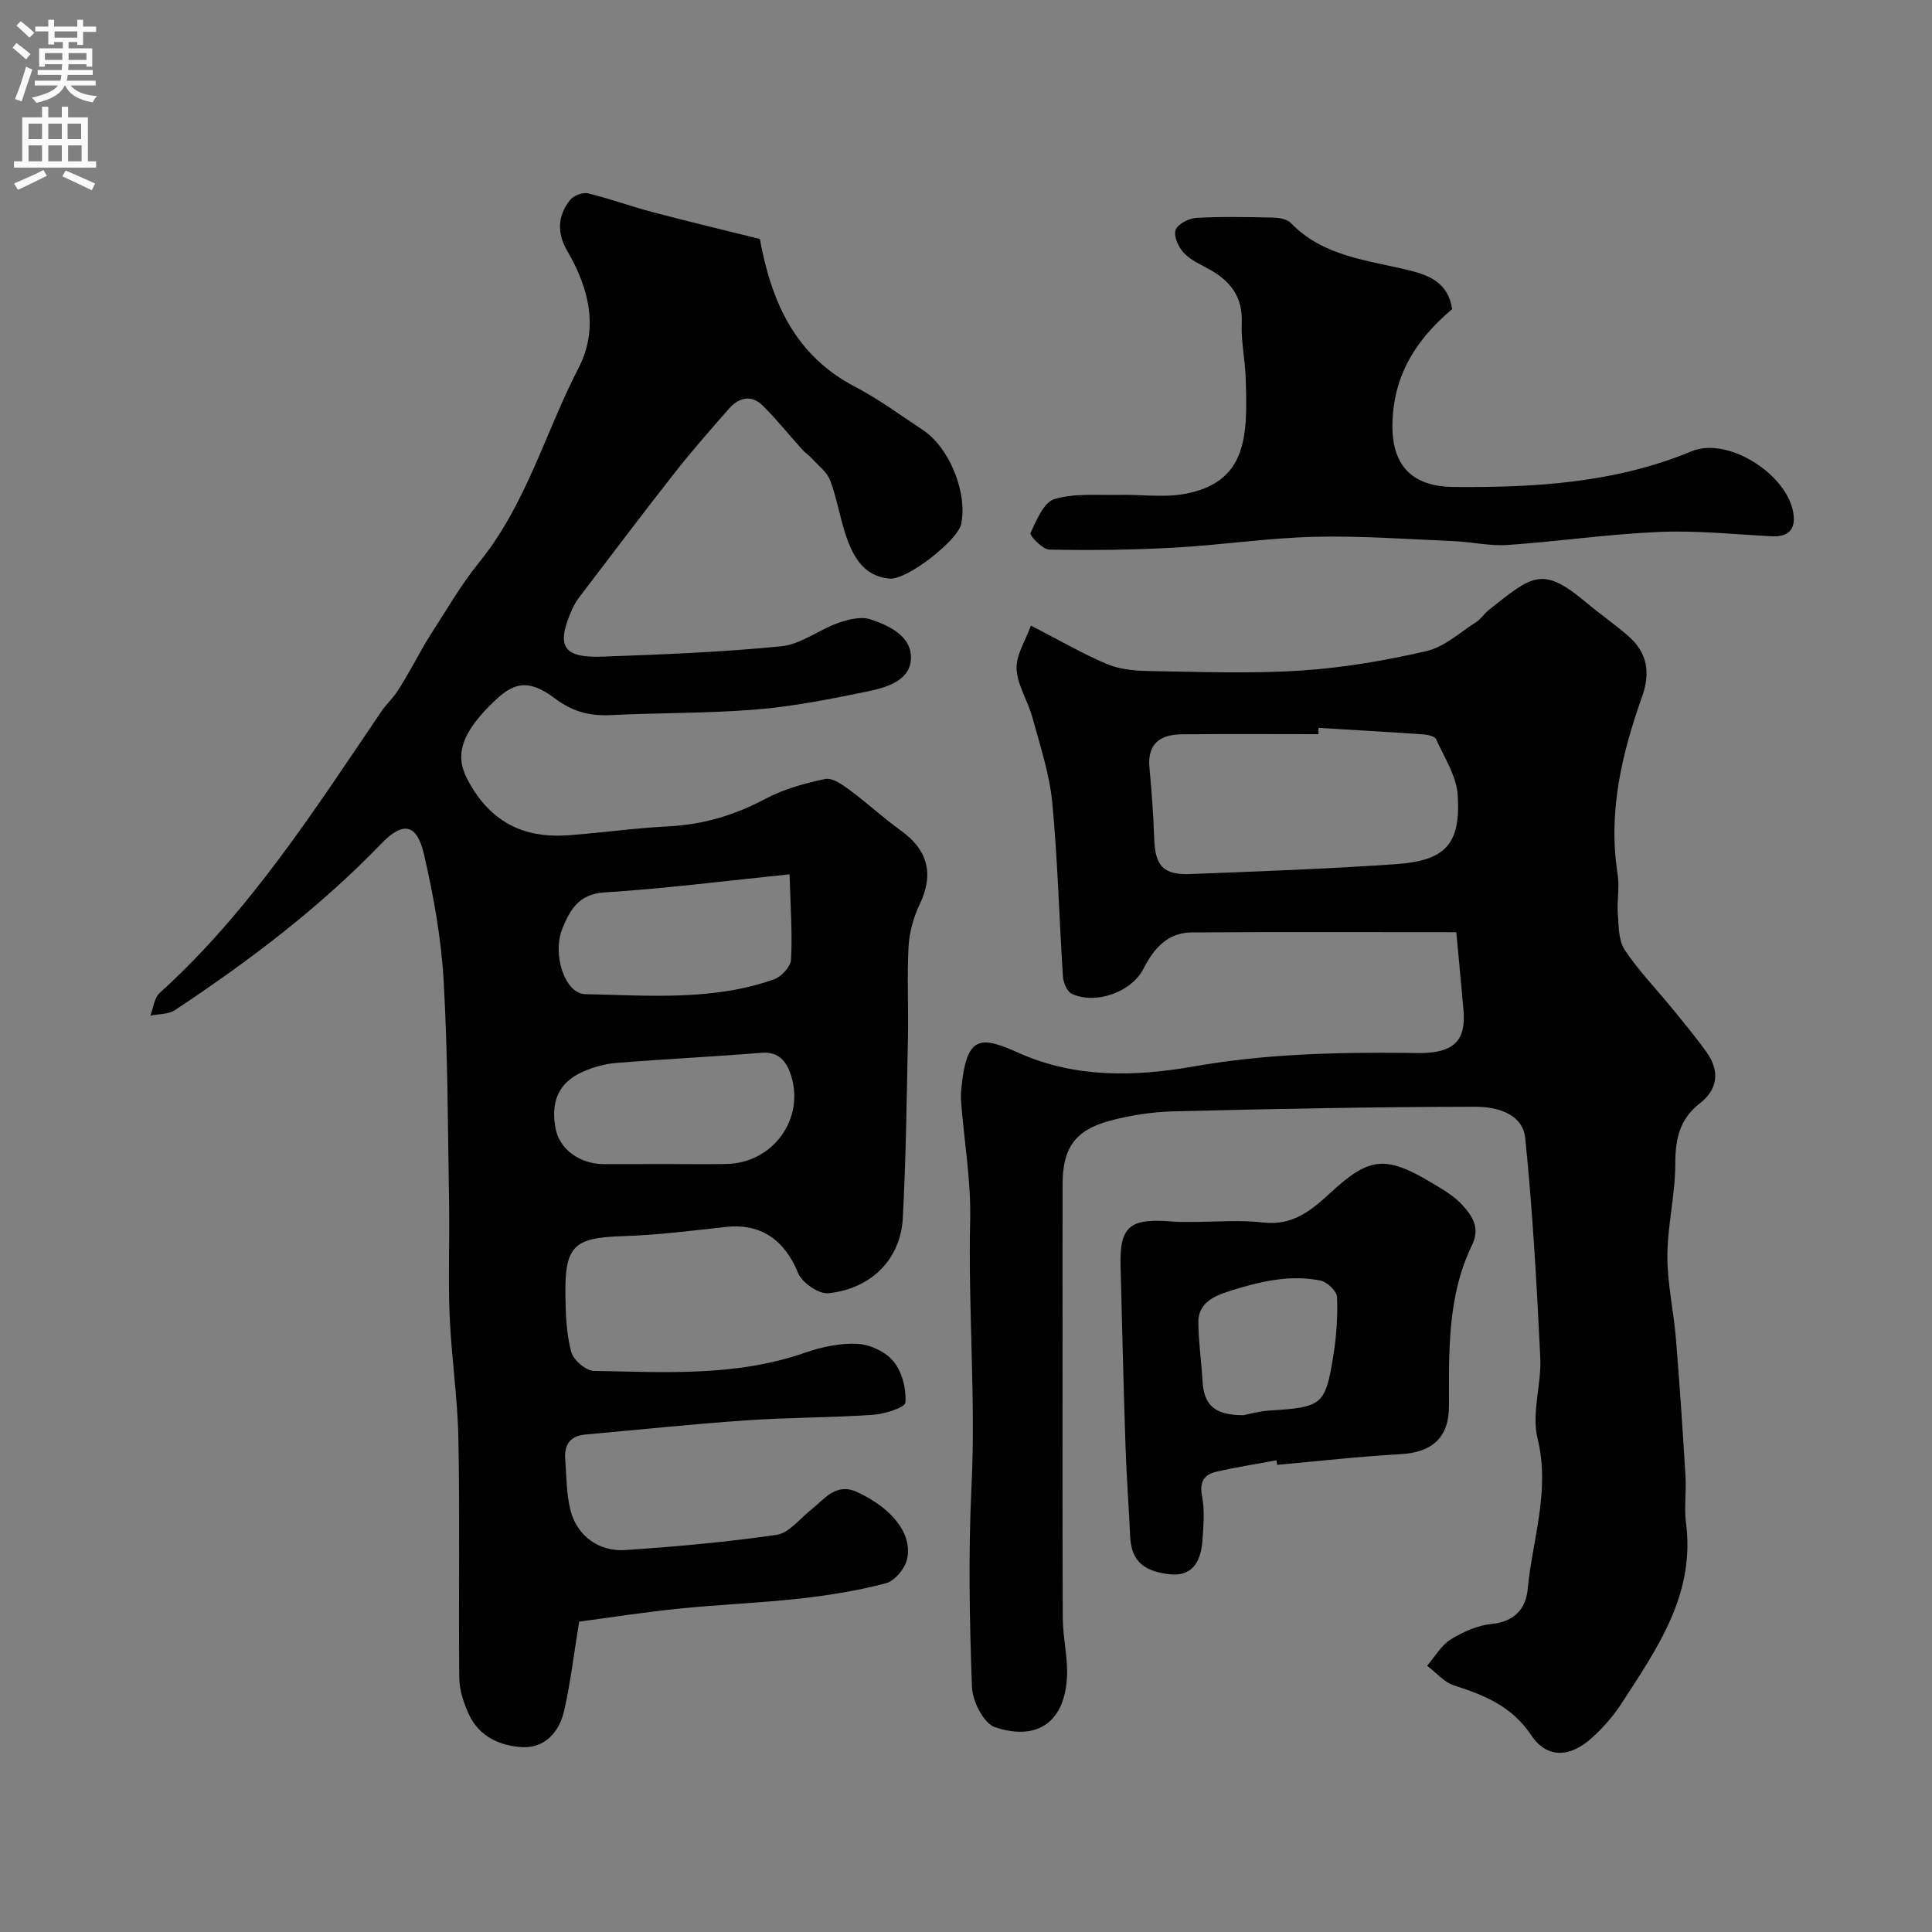
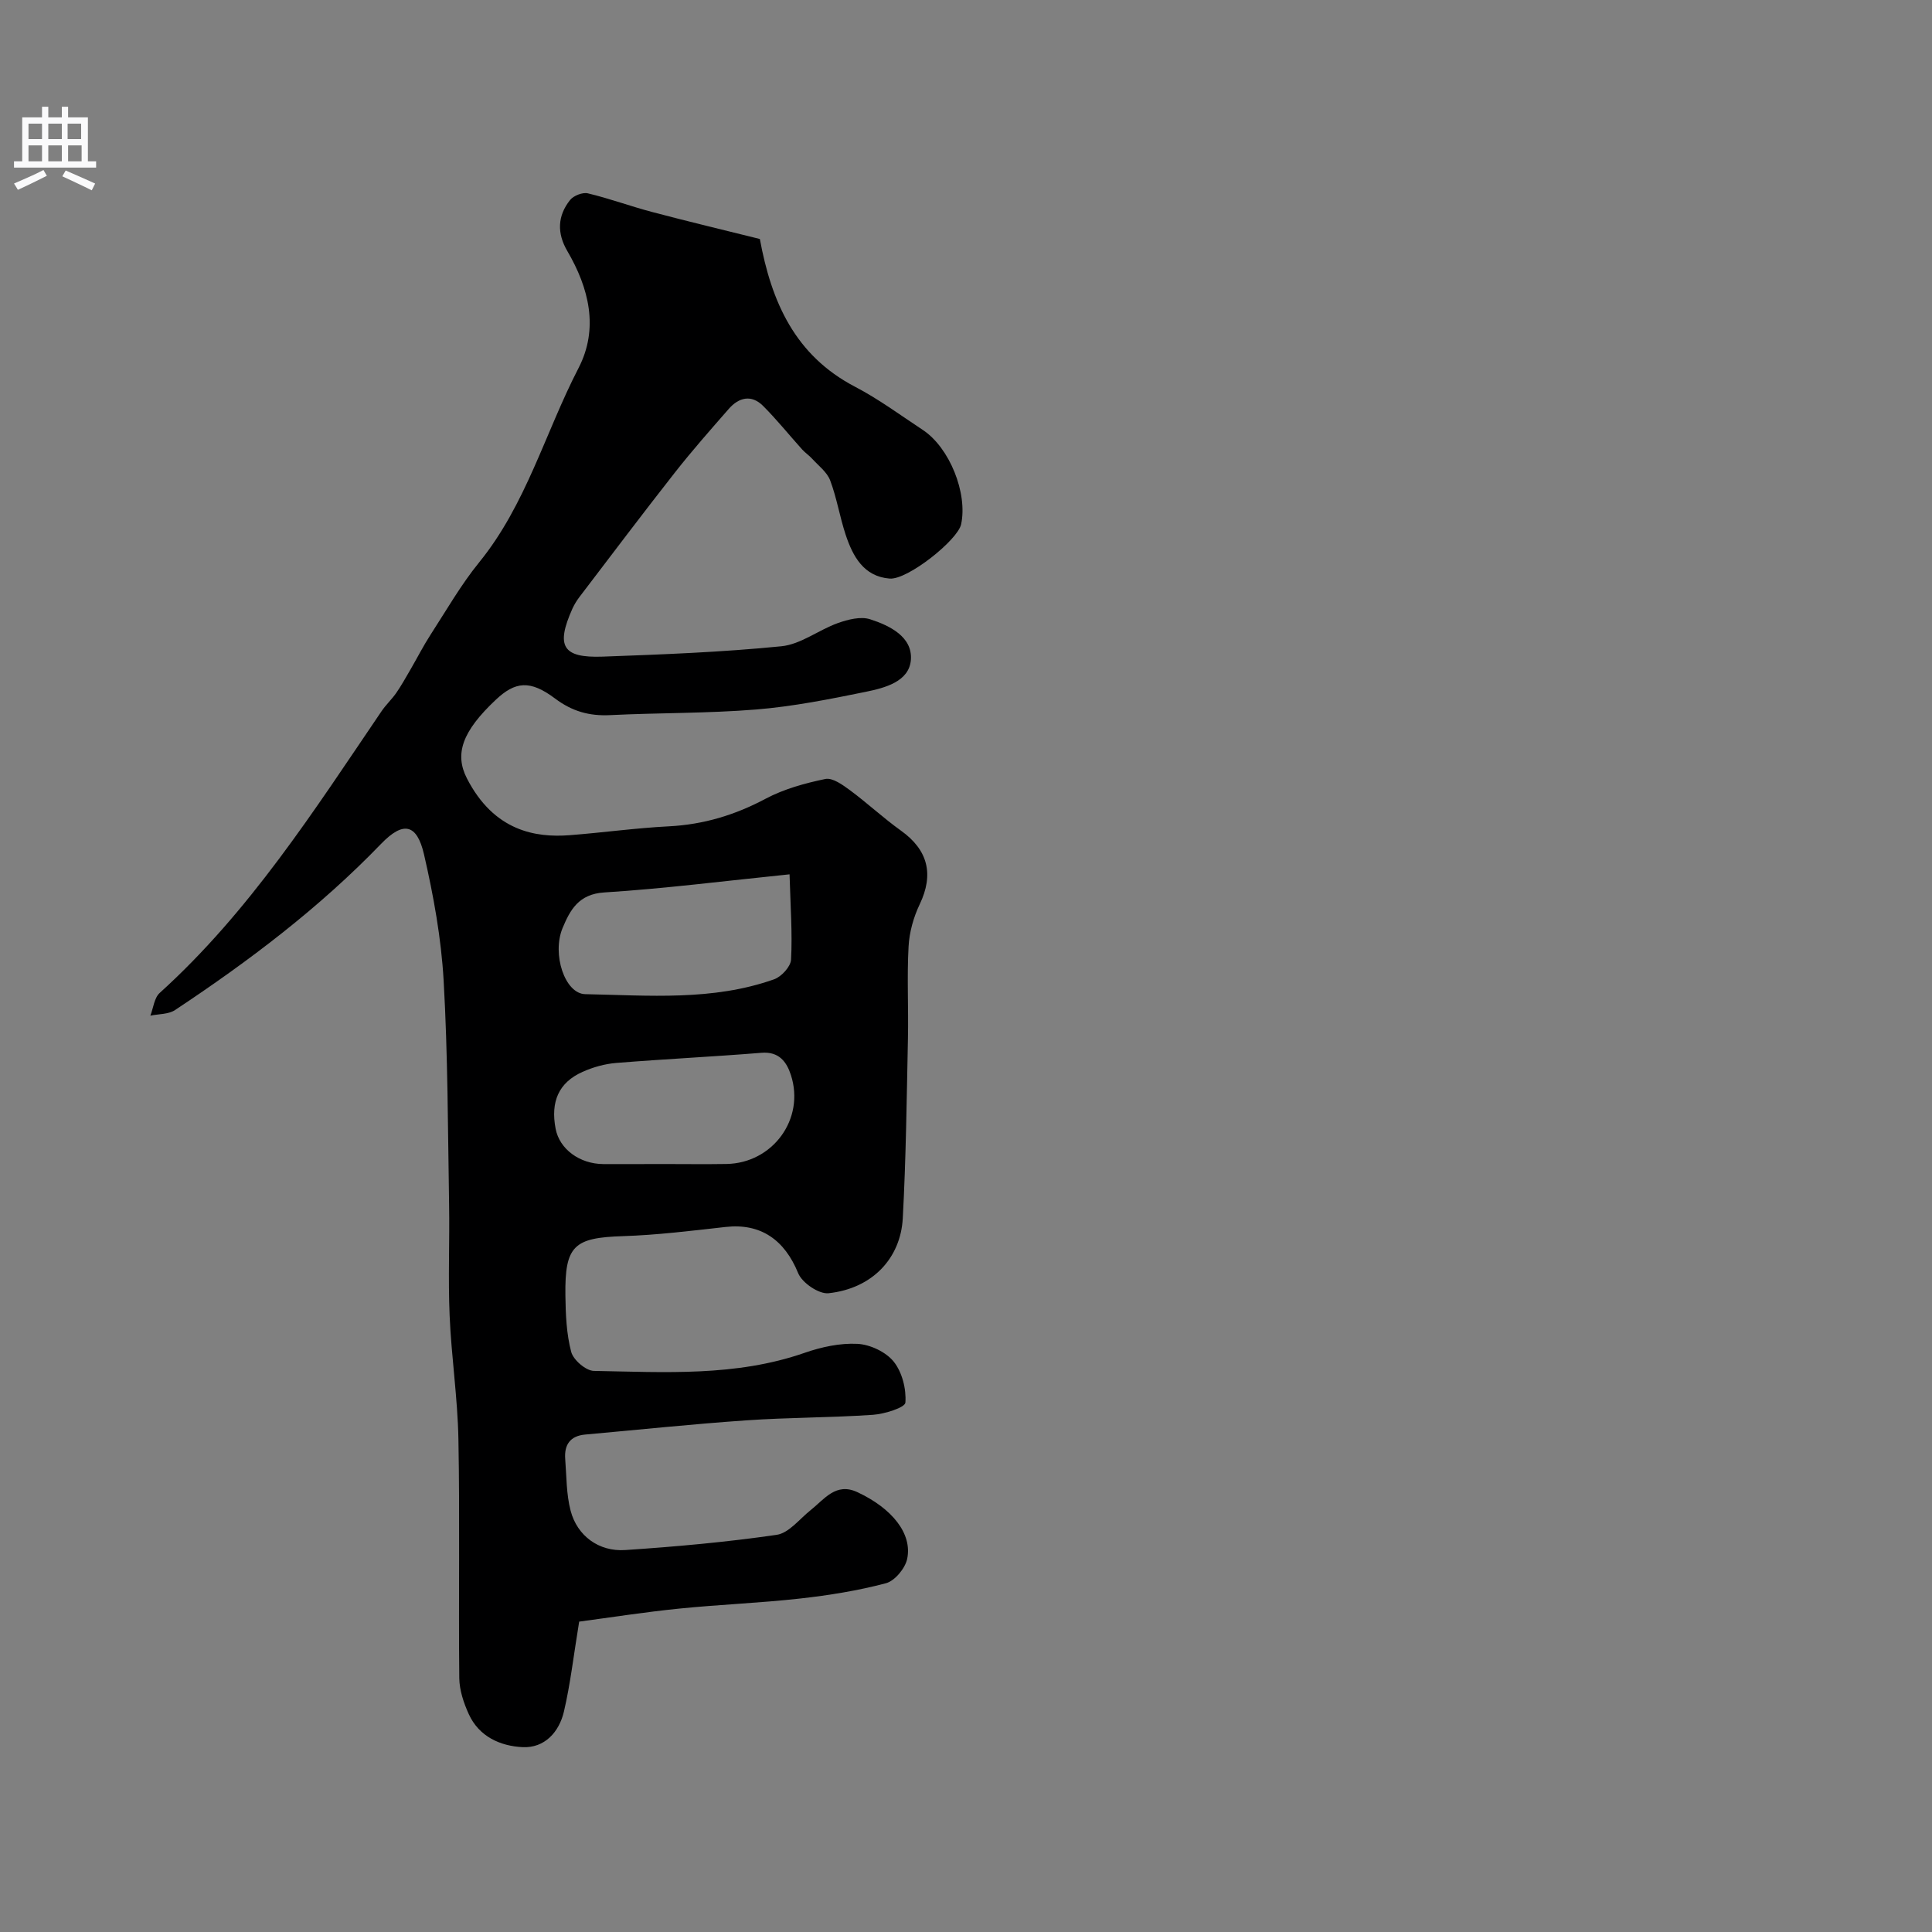
<svg xmlns="http://www.w3.org/2000/svg" enable-background="new 0 0 400 400" viewBox="0 0 400 400">
  <rect x="0" y="0" width="400" height="400" fill="#808080" stroke="none" />
  <g fill="#000001">
    <path d="m119.91 335.74c-1.16 7.07-1.82 12.93-3.16 18.64-.99 4.22-3.99 7.56-8.53 7.35-4.63-.22-9.05-2.18-11.17-6.85-1.05-2.31-1.93-4.94-1.96-7.43-.17-16.49.13-33-.18-49.49-.16-8.54-1.46-17.05-1.82-25.6-.33-7.68.02-15.38-.11-23.07-.26-15.43-.25-30.89-1.13-46.29-.5-8.76-2.09-17.53-4.06-26.09-1.47-6.37-4.3-6.96-8.89-2.2-12.8 13.27-27.37 24.28-42.66 34.41-1.36.9-3.39.8-5.11 1.16.62-1.59.8-3.67 1.93-4.7 18.62-16.84 31.99-37.79 45.92-58.31.91-1.35 2.14-2.48 3.07-3.82 1.09-1.58 2.02-3.27 2.99-4.93 1.38-2.38 2.63-4.84 4.12-7.14 3.26-5.03 6.26-10.29 10.02-14.92 9.75-11.98 13.68-26.88 20.6-40.26 4.23-8.19 2.18-16.53-2.33-24.24-2.16-3.69-2.03-7.27.57-10.54.72-.91 2.6-1.65 3.69-1.39 4.5 1.07 8.86 2.69 13.34 3.87 7.52 1.99 15.09 3.79 22.27 5.58 2.4 13.06 7.28 24.11 19.72 30.6 4.89 2.55 9.39 5.88 14.01 8.93 5.54 3.65 9.32 13.08 7.94 19.54-.7 3.26-11.08 11.54-14.8 11.24-5.37-.43-7.62-4.6-9.11-9.09-1.22-3.69-1.83-7.6-3.2-11.23-.65-1.73-2.42-3.05-3.74-4.5-.63-.69-1.43-1.22-2.06-1.91-2.7-3-5.24-6.17-8.09-9.02-2.4-2.4-5-1.79-7.1.61-3.79 4.33-7.6 8.65-11.15 13.17-6.67 8.49-13.16 17.11-19.71 25.7-.59.77-1.12 1.62-1.52 2.5-3.47 7.76-2.06 10.23 6.26 9.93 12.36-.45 24.73-.92 37.02-2.15 4.01-.4 7.71-3.38 11.68-4.8 2.09-.74 4.72-1.42 6.67-.79 4.08 1.31 8.8 3.64 8.45 8.39-.34 4.52-5.38 5.82-9.33 6.63-7.5 1.53-15.06 3.04-22.67 3.66-10.06.82-20.19.67-30.28 1.17-4.3.21-7.83-.77-11.38-3.43-5.2-3.91-8.26-3.53-12.27.24-6.95 6.53-8.6 11.21-5.99 16.29 5.63 10.95 14.25 12.29 21.24 11.76 6.87-.53 13.72-1.49 20.6-1.84 7.15-.37 13.65-2.33 19.98-5.7 3.8-2.02 8.14-3.22 12.39-4.1 1.49-.31 3.59 1.22 5.1 2.33 3.61 2.67 6.91 5.76 10.56 8.37 5.61 4.01 6.83 9.04 3.89 15.21-1.29 2.69-2.16 5.8-2.32 8.77-.35 6.31 0 12.66-.13 18.99-.26 12.43-.4 24.88-1.07 37.29-.45 8.23-6.25 14.53-15.38 15.51-2 .21-5.47-2.16-6.28-4.16-2.82-6.91-7.77-10.38-15.03-9.56-7.06.79-14.15 1.67-21.24 1.9-10.13.32-12.06 1.94-11.92 12.26.05 3.92.21 7.95 1.2 11.7.44 1.67 3.04 3.91 4.69 3.94 14.65.26 29.38 1.22 43.63-3.74 3.48-1.21 7.34-2.05 10.96-1.86 2.62.14 5.87 1.67 7.49 3.68 1.75 2.18 2.63 5.67 2.42 8.48-.08 1.04-4.3 2.36-6.7 2.53-8.74.6-17.53.54-26.27 1.15-11.13.77-22.23 1.94-33.34 2.94-3.1.28-4.34 2.12-4.12 5.05.28 3.59.22 7.29 1.12 10.72 1.36 5.19 5.83 8.51 11.31 8.14 10.48-.7 20.96-1.64 31.35-3.15 2.54-.37 4.74-3.29 7.03-5.11 2.85-2.26 5.23-5.8 9.67-3.73 7.2 3.35 11.42 8.61 10.32 13.82-.41 1.96-2.56 4.55-4.39 5.04-5.81 1.54-11.81 2.5-17.79 3.17-8.33.93-16.73 1.24-25.08 2.09-7.12.72-14.2 1.83-20.65 2.69zm43.56-154.72c-13.63 1.39-25.96 2.97-38.35 3.75-5.3.33-7.07 3.6-8.64 7.36-2.25 5.4.46 13.62 4.69 13.7 13.12.26 26.39 1.44 39.11-3.08 1.52-.54 3.43-2.63 3.5-4.08.29-5.47-.12-10.97-.31-17.65zm-26.08 59.98c4.33 0 8.67.06 13-.01 9.6-.16 16.31-9.32 13.36-18.41-.88-2.73-2.46-4.91-6.1-4.61-10.01.81-20.04 1.29-30.05 2.1-2.37.19-4.81.87-6.99 1.85-4.93 2.2-6.66 6.16-5.57 11.8.81 4.18 4.93 7.25 9.86 7.29 4.16.02 8.32-.01 12.49-.01z" />
-     <path d="m301.51 193c-18.48 0-36.64-.08-54.8.05-4.93.04-7.81 3.27-9.95 7.48-2.49 4.9-9.91 7.52-14.88 5.22-.97-.45-1.73-2.32-1.81-3.58-.79-12.02-1.07-24.09-2.22-36.08-.57-5.93-2.53-11.75-4.1-17.55-.93-3.42-3.12-6.67-3.28-10.06-.14-2.84 1.83-5.78 2.97-8.96 5.95 3.06 10.69 5.83 15.7 7.95 2.62 1.11 5.73 1.41 8.63 1.46 10.5.16 21.03.58 31.48-.09 8.76-.56 17.53-2.07 26.09-4.04 3.72-.86 6.96-3.89 10.35-6.05.96-.61 1.6-1.71 2.51-2.43 9-7.1 11.02-9.32 20.19-1.59 2.87 2.42 6 4.55 8.82 7.04 3.86 3.4 4.52 7.5 2.78 12.42-4.24 11.93-7.12 24.08-5.06 36.93.41 2.59-.18 5.33.02 7.98.2 2.56.11 5.55 1.41 7.53 2.77 4.23 6.38 7.9 9.59 11.85 2.53 3.1 5.11 6.18 7.43 9.44 2.73 3.82 2.24 7.66-1.4 10.48-4.28 3.31-5.12 7.43-5.13 12.56-.01 6.36-1.61 12.73-1.64 19.09-.02 5.69 1.3 11.37 1.77 17.08.78 9.52 1.41 19.05 1.99 28.59.19 3.15-.32 6.38.09 9.49 1.97 14.83-5.95 26.08-13.36 37.5-1.68 2.6-3.81 5.01-6.11 7.09-4.55 4.13-9.32 4.32-12.58-.56-4.02-6.01-9.68-8.27-15.98-10.3-2.07-.67-3.72-2.67-5.56-4.06 1.59-1.85 2.88-4.2 4.85-5.43 2.57-1.59 5.63-2.95 8.59-3.24 4.69-.45 7-3.25 7.37-7.1.98-10.38 4.73-20.46 2.05-31.32-1.28-5.21.84-11.16.57-16.73-.73-15.14-1.58-30.3-3.11-45.38-.53-5.2-6.03-6.55-10.34-6.54-20.78.03-41.57.43-62.35.95-4.53.11-9.16.81-13.53 2.01-7.03 1.94-9.54 5.68-9.57 12.92-.04 10-.01 20-.01 29.99 0 20.02-.05 40.04.05 60.06.02 3.94 1.02 7.88.88 11.8-.33 9.4-5.9 13.73-14.92 10.73-2.33-.78-4.67-5.4-4.77-8.33-.5-13.81-.76-27.68-.09-41.48.9-18.4-.71-36.75-.28-55.14.19-8.01-1.19-16.06-1.84-24.1-.08-.99-.1-2.01 0-3 1.06-11.19 3.82-11.17 11.86-7.57 11.78 5.28 24.18 4.94 36.31 2.81 14.61-2.57 29.21-2.95 43.91-2.8 1.5.01 3.01.09 4.5-.02 5.77-.43 7.91-2.97 7.4-8.83-.45-5.2-.96-10.41-1.49-16.14zm-28.52-42.3c-.01.43-.01.87-.02 1.3-9.43 0-18.86-.07-28.28.03-4.36.04-7.17 1.83-6.71 6.85.45 4.92.82 9.85.99 14.79.19 5.55 1.84 7.51 7.43 7.29 14.19-.54 28.4-1.07 42.57-2.04 10.31-.71 13.49-4.15 12.83-14.33-.26-3.94-2.77-7.77-4.47-11.55-.27-.6-1.67-.92-2.58-.99-7.25-.51-14.51-.91-21.76-1.35z" />
-     <path d="m300.65 64c-6.35 5.36-10.9 11.68-12.05 19.88-1.47 10.58 2 16.85 12.37 16.94 16.71.15 33.39-.8 49.24-7.38 7.75-3.22 20.59 5.23 21.17 13.55.21 3.03-1.6 4.2-4.6 4.04-7.76-.41-15.54-1.23-23.28-.9-10.48.45-20.9 1.98-31.37 2.7-3.72.25-7.5-.64-11.26-.8-9.59-.4-19.19-1.13-28.76-.89-9.67.24-19.31 1.71-28.99 2.24-8.61.48-17.25.58-25.86.41-1.4-.03-4.14-2.93-3.91-3.42 1.22-2.64 2.75-6.38 4.97-7.04 4.23-1.26 9.01-.77 13.56-.87 4.41-.1 8.93.58 13.21-.17 13.44-2.37 13.19-12.47 12.81-24.13-.12-3.77-.98-7.55-.81-11.29.24-5.38-2.32-8.66-6.68-11.09-1.85-1.03-3.92-1.93-5.32-3.43-1.1-1.17-2.13-3.43-1.7-4.71.4-1.21 2.7-2.43 4.23-2.52 5.31-.3 10.65-.19 15.98-.07 1.25.03 2.87.31 3.65 1.12 6.85 7.08 16.16 7.69 24.91 9.9 3.91.99 7.72 2.63 8.49 7.93z" />
-     <path d="m264.28 302.34c-4.15.77-8.33 1.41-12.43 2.36-2.52.58-3.57 2.07-2.98 5.04.57 2.9.3 6.01.1 9.01-.34 5.18-2.55 7.63-6.74 7.19-6.1-.64-8.03-3.36-8.24-7.85-.29-6.26-.76-12.52-.97-18.79-.41-12.42-.7-24.85-1.02-37.27-.23-8.53 2.26-9.84 11.05-9.1 1.16.1 2.33.06 3.49.06 5.02.01 10.09-.46 15.04.12 6.07.71 10.01-2.58 13.86-6.14 7.93-7.34 11.33-7.83 20.73-2.23 2.37 1.42 4.92 2.85 6.71 4.87 1.92 2.17 3.64 4.58 1.87 8.22-5.12 10.53-4.75 21.97-4.76 33.31 0 6.47-3.45 9.56-10.01 9.93-8.53.47-17.04 1.45-25.56 2.21-.04-.31-.09-.63-.14-.94zm-6.82-9.34c1.17-.22 3.24-.83 5.33-.96 10.93-.69 11.6-1.09 13.24-11.23.65-4.04.96-8.2.79-12.28-.05-1.22-2.05-3.12-3.42-3.4-6.47-1.32-12.79.26-18.91 2.19-3.04.96-6.43 2.42-6.39 6.47.04 4.08.64 8.14.88 12.22.3 4.92 2.48 7 8.48 6.99z" />
  </g>
-   <path d="m2.6 9.9.8-1c.9.7 1.9 1.4 2.9 2.3l-.9 1.1c-1.1-1-2-1.8-2.8-2.4zm.5 10.6c.9-2.1 1.6-4.3 2.3-6.7.4.2.8.4 1.3.6-.7 2.1-1.5 4.3-2.2 6.6zm.3-15.2.9-.9c1 .8 2 1.6 2.8 2.4l-1 1c-.9-.9-1.8-1.7-2.7-2.5zm12.6-1.2h1.2v1.4h2.7v1.1h-2.7v2.7h-1.2v-.6h-1.8v1.3h4.9v3.8h-1.2v-.5h-3.7c0 .4-.1.9-.1 1.2h5.1v1h-5.2c0 .5-.1.9-.2 1.2h6v1h-5.2c1.1 1.3 2.9 2 5.5 2.2-.4.4-.7.8-.9 1.3-2.9-.5-4.8-1.6-5.7-3.5h-.1c-.8 1.7-2.7 2.9-5.9 3.6-.2-.4-.6-.8-.9-1.1 2.8-.6 4.6-1.4 5.4-2.5h-4.8v-1h5.3c.1-.3.2-.7.2-1.2h-4.9v-1h5c0-.4 0-.8.1-1.2h-3.6v.5h-1.2v-3.8h4.9v-1.3h-1.8v.5h-1.2v-2.7h-2.7v-1h2.7v-1.4h1.2v1.4h4.8zm-6.7 8.3h3.6c0-.4 0-.9 0-1.4h-3.6zm1.9-4.6h4.8v-1.3h-4.7v1.3zm6.7 3.2h-3.7v1.4h3.7v-2.4z" fill="#fafafb" />
  <path d="m8.7 22.1h1.3v2.2h2.8v-2.2h1.3v2.2h4.1v9.1h1.7v1.3h-17v-1.3h1.7v-9.1h4.1zm.3 13.1.7 1.2c-1.8.9-3.8 1.9-6 2.9-.2-.4-.5-.8-.8-1.3 2.3-1 4.4-1.9 6.1-2.8zm-3.1-6.4h2.8v-3.2h-2.8zm0 4.6h2.8v-3.3h-2.8zm4.1-4.6h2.8v-3.2h-2.8zm0 4.6h2.8v-3.3h-2.8zm3.6 1.9c2.1.9 4.1 1.8 6.1 2.7l-.7 1.4c-2.2-1.1-4.2-2-6.1-2.9zm3.2-9.7h-2.8v3.2h2.8zm-2.7 7.8h2.8v-3.3h-2.8z" fill="#fafafb" />
</svg>